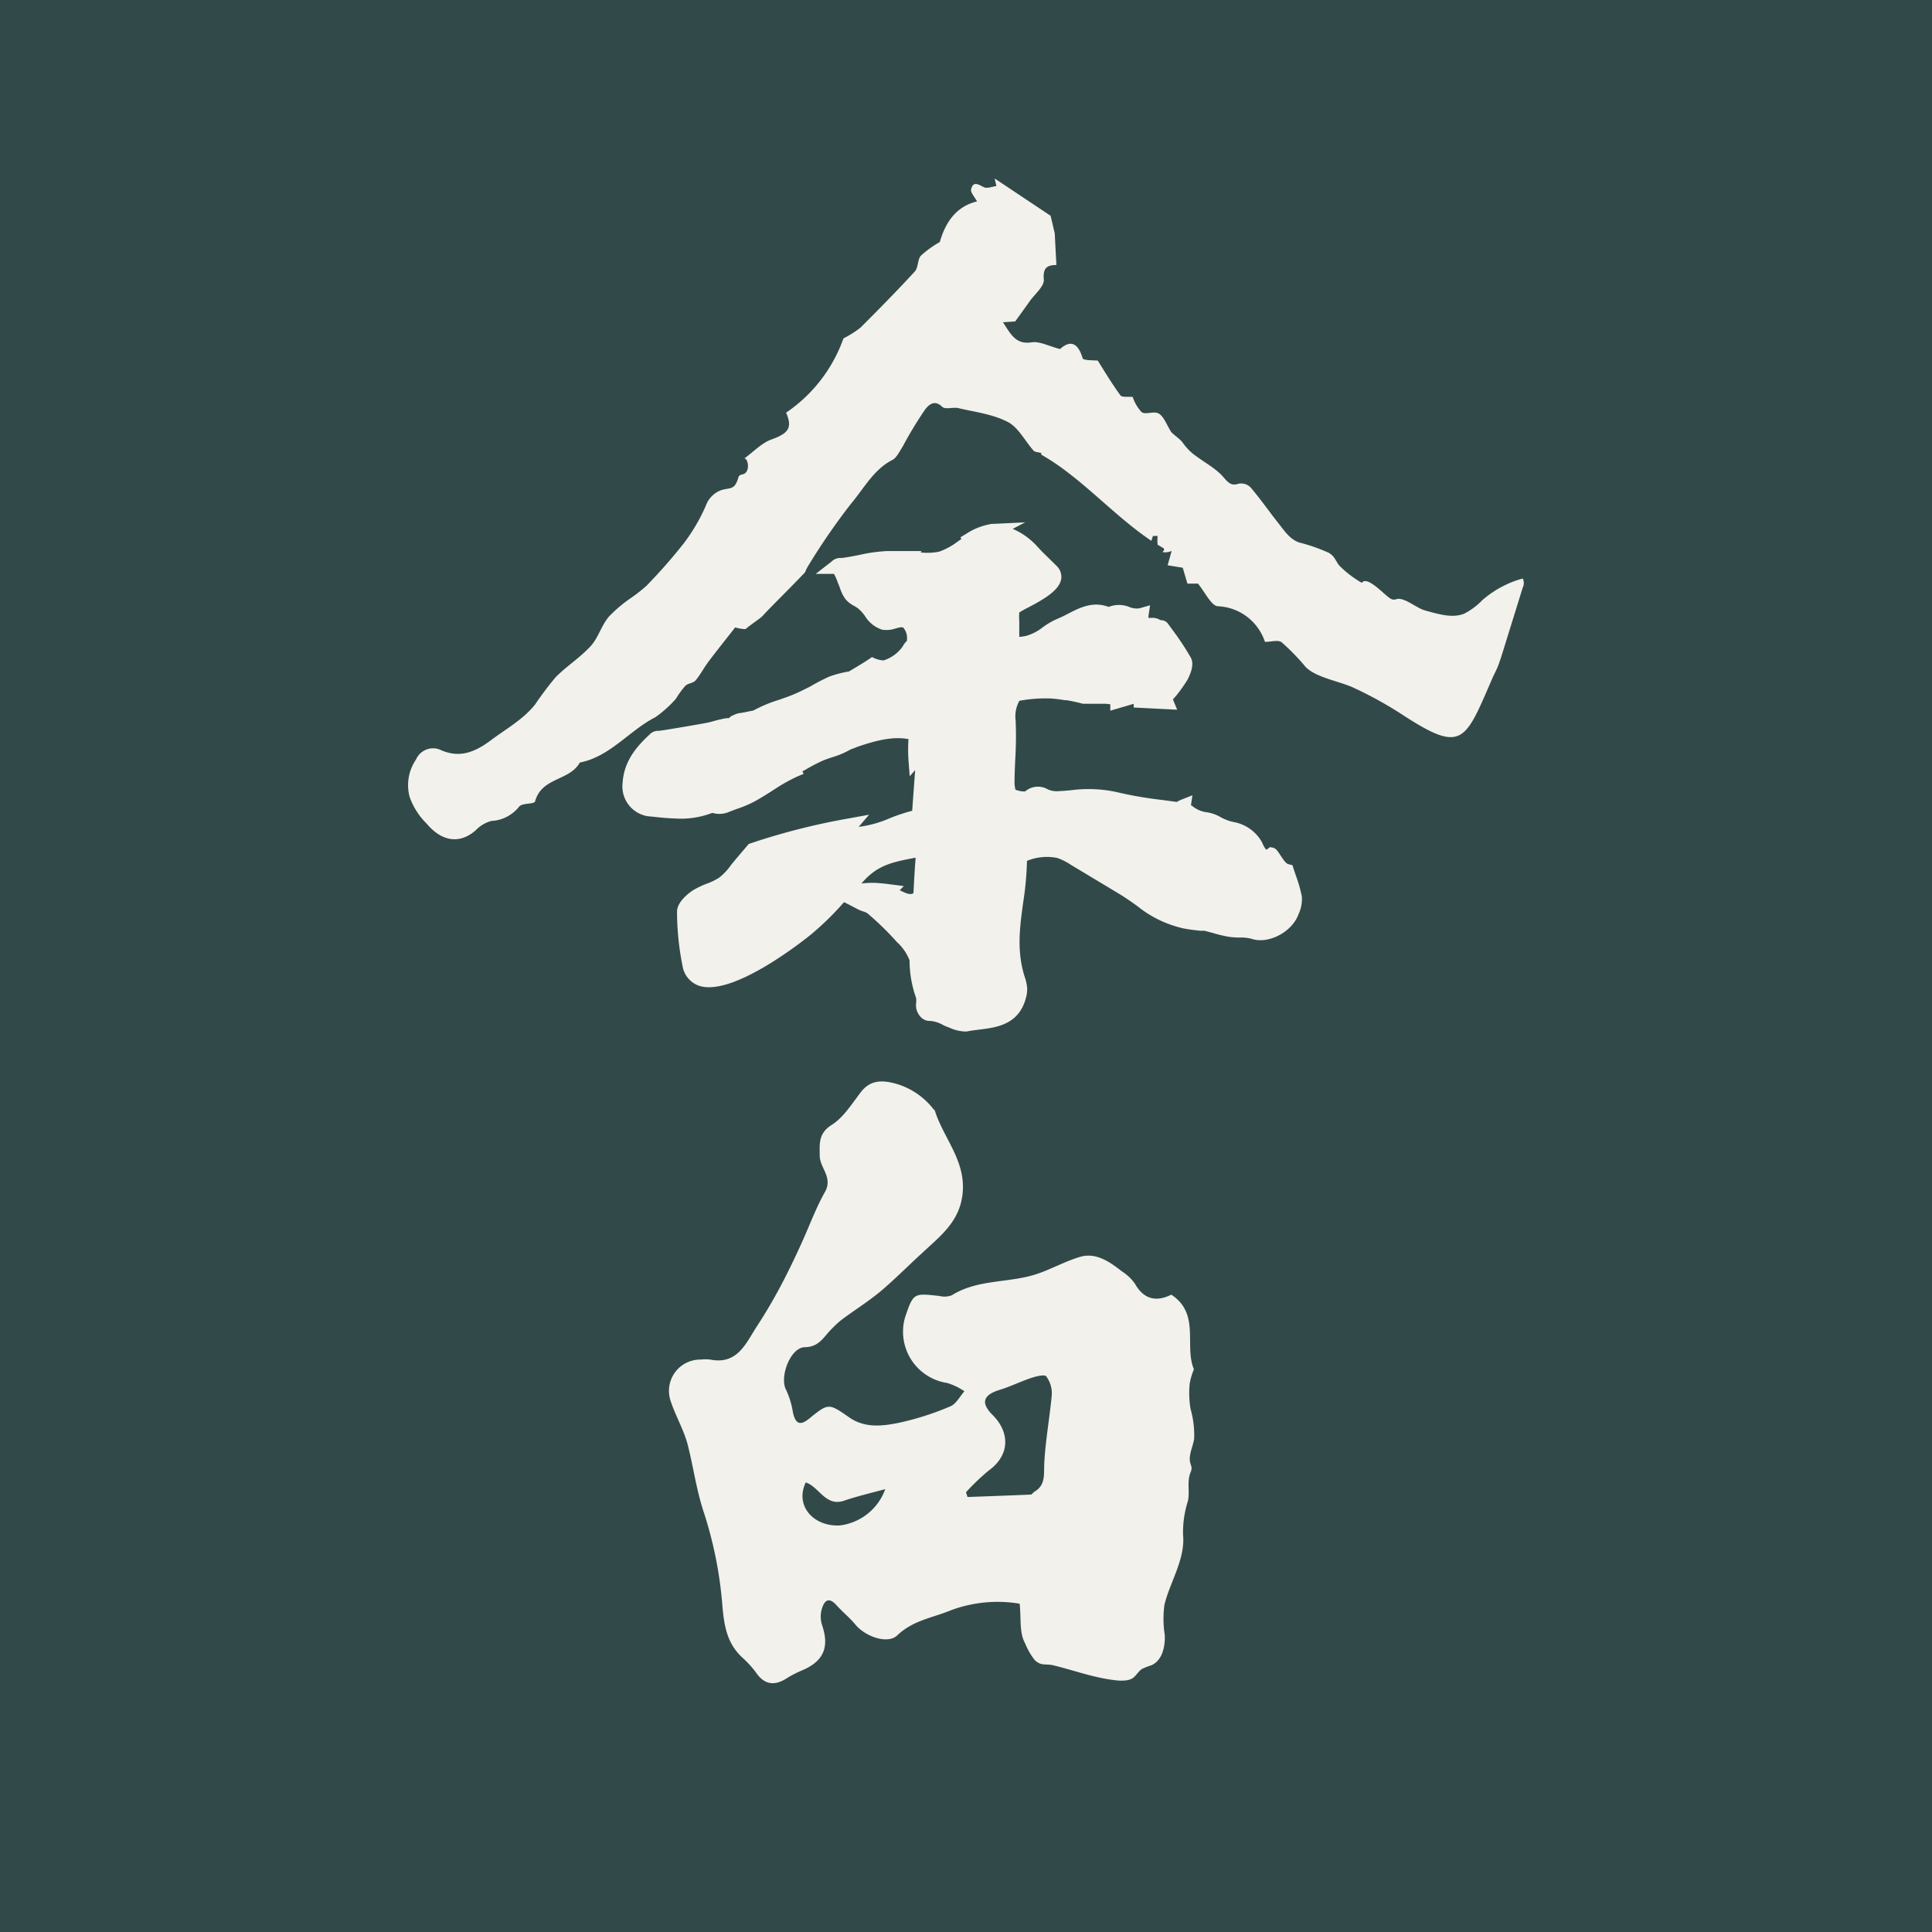
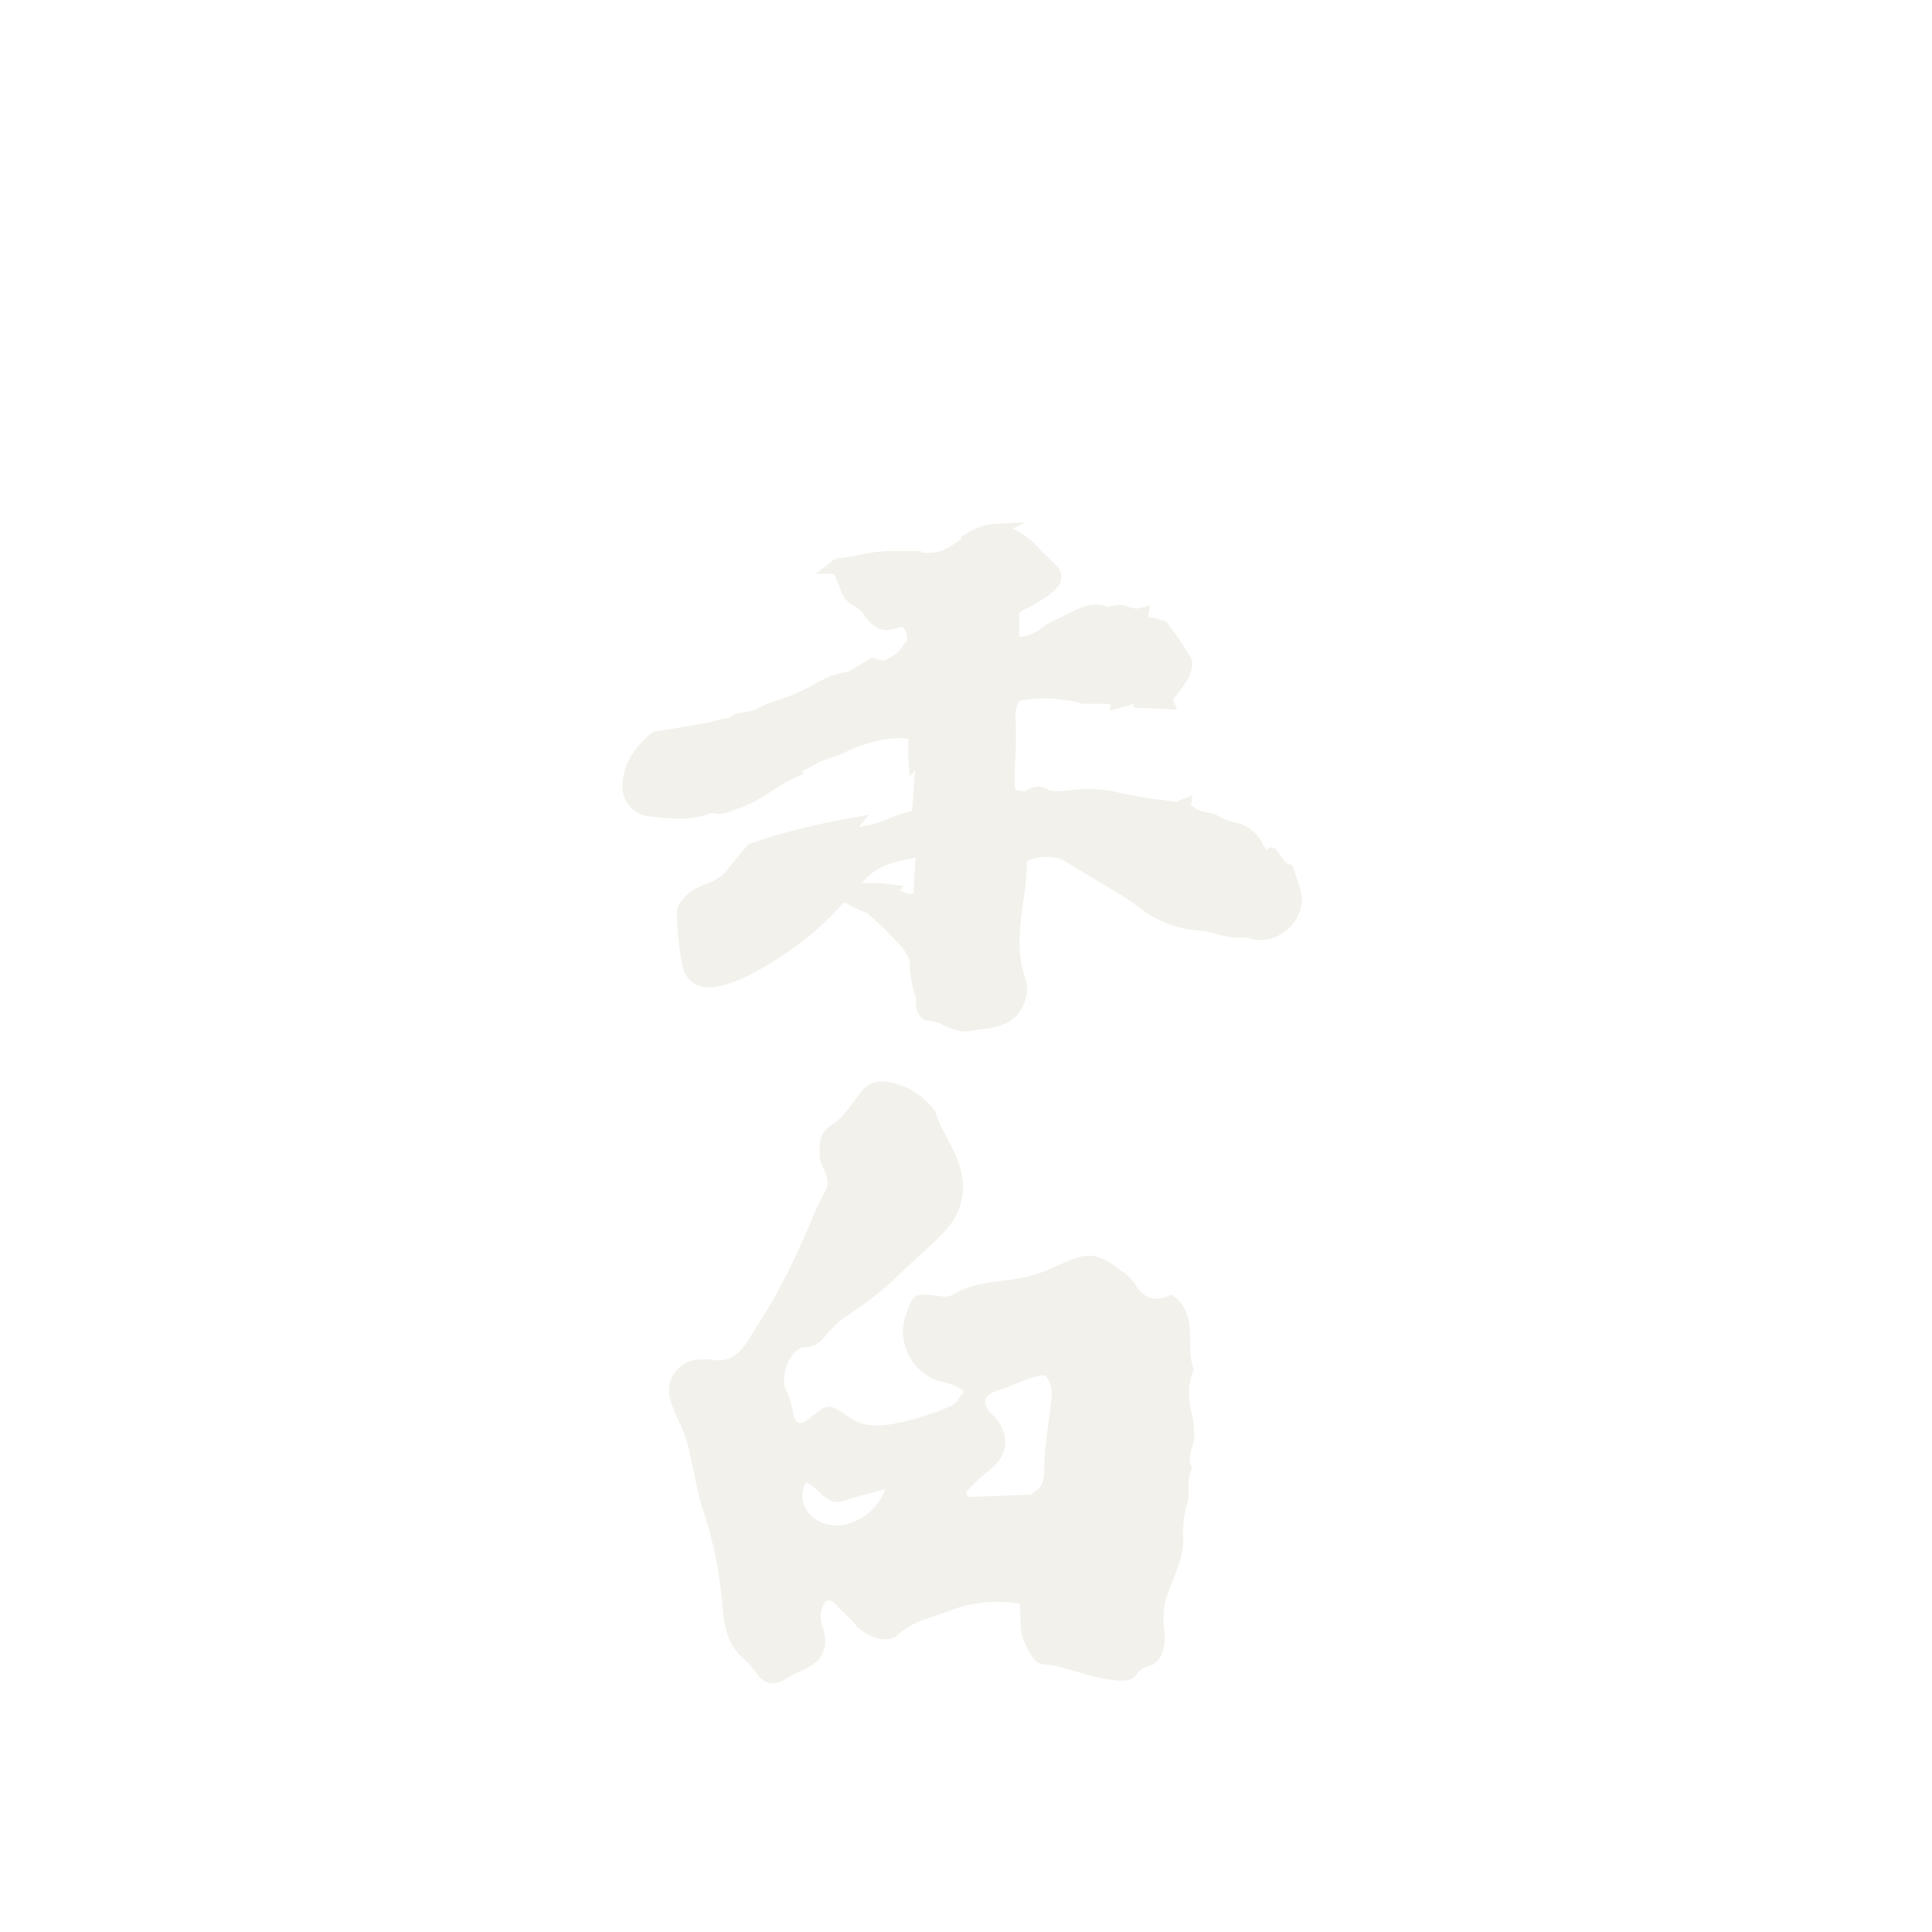
<svg xmlns="http://www.w3.org/2000/svg" id="レイヤー_1" data-name="レイヤー 1" viewBox="0 0 256 256">
-   <rect x="-7.35" y="-7.52" width="270.35" height="270.35" style="fill:#324949" />
-   <path d="M199.29,77.6a13.59,13.59,0,0,0-2.86,1.91A8.92,8.92,0,0,1,194,81.32c-1.61.65-3.57,0-5.17-.43-1.09-.3-2.57-1.62-3.61-1.54a5,5,0,0,1-.53.11,1.13,1.13,0,0,1-.57-.23c-.77-.5-3-3-3.67-2A14.3,14.3,0,0,1,177.52,75c-.56-.64-.61-1.26-1.45-1.75a23.25,23.25,0,0,0-3.93-1.37c-1.27-.46-1.94-1.54-2.76-2.57-1.25-1.58-2.4-3.24-3.7-4.76a1.8,1.8,0,0,0-1.59-.45c-1.22.42-1.6-.57-2.42-1.34-1.15-1.07-2.55-1.77-3.75-2.76a8.23,8.23,0,0,1-1.27-1.43c-.32-.42-1.32-1.11-1.48-1.36-.62-1-.95-2-1.61-2.4s-1.76.2-2.3-.21a5.43,5.43,0,0,1-1.17-2c-.63-.07-1.41.08-1.63-.22-1.05-1.43-2-3-3-4.6-.41-.05-1.9,0-2-.3-.76-2.55-2-2.13-3-1.23-1.54-.4-2.7-1.05-3.75-.89-2.08.32-2.74-1-3.81-2.66l1.62-.11c.84-1.16,1.44-2,2-2.78s1.87-1.9,1.79-2.75c-.14-1.65.49-1.92,1.67-1.95-.07-1.32-.14-2.6-.22-4.18l-.55-2.34-7.41-4.94c.06.28.14.62.23,1-.59.08-1.22.36-1.65.16-.71-.34-1.4-.88-1.7.25-.11.44.5,1.08.78,1.63-3,.71-4.29,3.14-4.93,5.38A13.63,13.63,0,0,0,122,33.9c-.43.54-.33,1.58-.78,2.07-2.34,2.55-4.76,5-7.21,7.45a13.59,13.59,0,0,1-2.25,1.42,19.9,19.9,0,0,1-7.6,9.84c.87,2,.32,2.74-1.93,3.55-1.3.46-2.37,1.63-3.66,2.56.48-.34,1,1.8-.18,2.07A1.08,1.08,0,0,0,98,63a.76.76,0,0,0-.2.4c-.48,1.57-1.08,1.19-2.21,1.54A3.4,3.4,0,0,0,93.53,67a24.27,24.27,0,0,1-2.93,5,72.43,72.43,0,0,1-4.91,5.59,19.75,19.75,0,0,1-2.08,1.64,18.39,18.39,0,0,0-2.93,2.48c-1,1.18-1.41,2.81-2.41,3.9-1.4,1.53-3.19,2.65-4.65,4.13a43.8,43.8,0,0,0-2.74,3.64c-1.62,2-3.81,3.19-5.81,4.69-2.16,1.62-4.14,2.38-6.56,1.36a2.46,2.46,0,0,0-3.39,1.22,6,6,0,0,0-.84,4.95,9.3,9.3,0,0,0,2.25,3.53c1.91,2.28,4.26,2.82,6.47.92a4.48,4.48,0,0,1,2.11-1.27,5,5,0,0,0,3.68-1.9c.42-.51,2-.29,2.11-.69.88-3.22,4.56-2.69,5.93-5.15,4-.77,6.55-4.24,10-6a15.36,15.36,0,0,0,2.74-2.46,11.49,11.49,0,0,1,1.24-1.7c.34-.35,1-.34,1.34-.7.66-.78,1.14-1.73,1.76-2.55,1.12-1.49,2.29-2.94,3.51-4.5a4.91,4.91,0,0,0,1.37.23c.29-.26.62-.49.91-.71s.66-.48,1-.73.68-.69,1-1c.7-.73,1.42-1.45,2.13-2.17,1-1,1.91-1.94,2.85-2.92a4.25,4.25,0,0,1,.4-.83,85.62,85.62,0,0,1,5.69-8.26c1.69-2,3-4.52,5.43-5.77.61-.3,1-1.16,1.42-1.82a53.63,53.63,0,0,1,2.9-4.8c.37-.49,1.18-1.55,2.31-.46.43.43,1.51,0,2.25.21,2.19.51,4.51.79,6.47,1.82,1.39.72,2.28,2.53,3.42,3.81.17.18.53.17,1,.29l0,.22a30.19,30.19,0,0,1,3.36,2.24c3.85,2.91,7.23,6.49,11.23,9.18l.21-.64.62,0a6.2,6.2,0,0,0,0,1.16l.78.46a.23.23,0,0,1,0,.35l-.13.16a2,2,0,0,0,1.21-.15l-.53,1.9,2,.33c.22.76.43,1.45.62,2.1h1.4c1,1.26,1.76,2.91,2.61,3a6.87,6.87,0,0,1,6.26,4.72c.86,0,1.77-.3,2.22.06A29.33,29.33,0,0,1,173,88.37c1.39,1.44,4.65,1.93,6.42,2.79a52,52,0,0,1,6,3.28c8.34,5.48,8.61,4,12.28-4.46.22-.52.49-1,.72-1.55s.45-1.24.65-1.87l2.7-8.7a1.33,1.33,0,0,0,0-1.2A12.9,12.9,0,0,0,199.29,77.6Z" style="fill:#f2f1eb" />
  <path d="M149.28,222.65a5.63,5.63,0,0,1-1.42,0c-3-.34-5.51-1.32-8.34-2-1-.22-1.55.14-2.41-.68a9,9,0,0,1-1.29-2.25c-.77-1.35-.5-3.3-.71-5.22a17.68,17.68,0,0,0-9.11.87c-2.4,1-5,1.31-7.09,3.31-1.27,1.24-4.26.18-5.57-1.42-.75-.91-1.69-1.66-2.48-2.54-1.14-1.28-1.7-.51-2,.61a3.63,3.63,0,0,0,.07,2c1,2.94.2,4.79-2.64,6a13.8,13.8,0,0,0-2.06,1.06c-1.66,1.07-3,.81-4.09-.82a13.83,13.83,0,0,0-1.85-2c-2-1.9-2.35-4.23-2.58-6.92a53.23,53.23,0,0,0-2.43-12.19c-1-3-1.39-6-2.13-8.93-.5-2-1.63-3.89-2.29-5.9a4.15,4.15,0,0,1,4-5.48,5.15,5.15,0,0,1,1.24,0c3.65.72,4.74-2.19,6.22-4.45,1.18-1.8,2.26-3.66,3.26-5.56s2-4,2.89-6,1.72-4.22,2.83-6.18-.66-3.17-.68-4.8-.19-3,1.61-4.12c1.56-1,2.66-2.8,3.84-4.33s2.66-1.67,4.65-1.11a9.66,9.66,0,0,1,5,3.41s.13.09.15.15c1.14,3.64,4.08,6.58,3.69,10.89-.35,3.83-3,5.75-5.39,8-1.81,1.65-3.54,3.4-5.42,5-1.63,1.36-3.44,2.5-5.15,3.76a13.44,13.44,0,0,0-1.37,1.25c-1.05,1-1.63,2.42-3.58,2.45s-3.39,4-2.49,5.65a11,11,0,0,1,.9,2.95c.32,1.54.94,1.84,2.1.91,2.64-2.14,2.62-2.11,5.38-.2,2.08,1.45,4.46,1.15,6.7.68a37.68,37.68,0,0,0,6.68-2.15c.77-.31,1.26-1.31,1.87-2a8.3,8.3,0,0,0-2.29-1.1,6.87,6.87,0,0,1-5.57-8.71c1.1-3.21,1.1-3.2,4.52-2.82a2.83,2.83,0,0,0,1.65-.08c3.37-2.12,7.35-1.63,10.94-2.72,2.07-.63,4-1.77,6.08-2.38s3.9.63,5.52,1.91a6.22,6.22,0,0,1,1.74,1.64c1.23,2.19,2.94,2.4,4.82,1.46,3.88,2.54,1.68,6.76,3,9.89a8.7,8.7,0,0,0-.56,1.91,12.73,12.73,0,0,0,.11,3.32,12.59,12.59,0,0,1,.48,4c-.18,1.1-.81,2.2-.49,3.27a2,2,0,0,1,.15.58,1.63,1.63,0,0,1-.16.64c-.47,1.25-.06,2.47-.32,3.72a13.58,13.58,0,0,0-.65,4.46c.32,3.29-1.75,6.28-2.47,9.33a13.92,13.92,0,0,0,.05,4c.07,1.57-.37,3.41-1.81,4a7.87,7.87,0,0,0-1.2.47c-.49.31-.76.88-1.23,1.22A2.1,2.1,0,0,1,149.28,222.65ZM128,197.73l.2.63c2.79-.1,5.58-.2,8.38-.32.16,0,.31-.28.49-.38,1.5-.89,1.23-2.28,1.3-3.74.15-3,.72-6.07,1-9.11a3.81,3.81,0,0,0-.74-2.44c-.22-.28-1.34,0-2,.22-1.39.46-2.72,1.13-4.13,1.56-2.22.68-2.59,1.71-1,3.32,2.18,2.13,2.53,5.2-.52,7.41A29.7,29.7,0,0,0,128,197.73Zm-10.7-.41c-2,.54-3.73.94-5.45,1.53-2.45.84-3.3-1.83-5.08-2.42-1.46,3,.92,5.87,4.51,5.7A7.35,7.35,0,0,0,117.3,197.32Z" style="fill:#f2f1eb" />
  <path d="M171.75,116.13c-.12-.35-.23-.69-.34-1l-.15-.49-.5-.12c-.25-.06-.43-.25-.72-.64-.11-.15-.25-.36-.38-.56-.43-.65-.59-.9-1-1l-.39-.07-.31.24-.16.11a2.57,2.57,0,0,1-.49-.8l-.16-.32a5.4,5.4,0,0,0-3.76-2.57,6.15,6.15,0,0,1-1.7-.66,5.11,5.11,0,0,0-1.78-.62,3.73,3.73,0,0,1-1.75-.69,1.56,1.56,0,0,0-.35-.24l.19-1.32-1.44.57a4,4,0,0,0-.42.2c-.08,0-.21.11-.14.12l-2-.27a50.86,50.86,0,0,1-6.1-1.06,17.69,17.69,0,0,0-6-.23q-.81.08-1.62.12a2.9,2.9,0,0,1-1.41-.22,2.6,2.6,0,0,0-3,.23s-.26.15-1.31-.19a3.74,3.74,0,0,1-.13-.94c0-1,.05-2,.09-3a50.21,50.21,0,0,0,.06-5.21,4.3,4.3,0,0,1,.49-2.64,19.24,19.24,0,0,1,4.11-.31,17.76,17.76,0,0,1,1.91.23l.22,0c.52.08,1,.19,1.55.31l.62.16.16,0,.15,0c.63,0,1.27,0,1.9,0h.63a7,7,0,0,1,.8.07v.85l3.1-.91,0,.49,5.76.29-.56-1.36L156,92A21.13,21.13,0,0,0,157.39,90h0c0-.07,1-1.75.41-2.84a35.87,35.87,0,0,0-2.56-3.86l-.48-.67a1.21,1.21,0,0,0-1-.46,1.93,1.93,0,0,0-1.15-.3h-.43a1.33,1.33,0,0,1,0-.26l.21-1.41L151,80.6a2.51,2.51,0,0,1-1.38-.18,3.64,3.64,0,0,0-2.71,0c-2.09-.79-3.84.1-5.38.9-.45.23-.9.46-1.33.64a9.54,9.54,0,0,0-2.08,1.2A6.42,6.42,0,0,1,136,84.25a6.51,6.51,0,0,1-.94.14c0-.18,0-.44,0-.66,0-.4,0-.88,0-1.44a7.18,7.18,0,0,1,0-1.13,10.26,10.26,0,0,1,1-.57c2.27-1.18,4.33-2.37,4.56-3.9a2,2,0,0,0-.62-1.71l-1.85-1.82c-.19-.19-.37-.38-.55-.58a10.53,10.53,0,0,0-1.41-1.33,9.25,9.25,0,0,0-2-1.17l1.65-.87-4.07.2c-.21,0-.43,0-.63.06A8.59,8.59,0,0,0,128,70.75l-.73.44.12.23-.44.3a9.3,9.3,0,0,1-2.48,1.37,7.69,7.69,0,0,1-2.48.11l.12-.18-1.69,0c-.31,0-.62,0-.93,0l-.68,0h-1.31a21.13,21.13,0,0,0-3.71.53c-.62.12-1.24.24-1.84.33a4.11,4.11,0,0,1-.61.06,1.55,1.55,0,0,0-1.13.45l-2.12,1.65,2.42,0a7.9,7.9,0,0,1,.45,1,3.7,3.7,0,0,0,.18.46l.17.45a5.17,5.17,0,0,0,.75,1.48,3.92,3.92,0,0,0,1.16.88,4.9,4.9,0,0,1,.48.31,5.41,5.41,0,0,1,.91,1,4.16,4.16,0,0,0,2.29,1.82,3.74,3.74,0,0,0,1.79-.17c.5-.14.82-.21,1-.1a2.05,2.05,0,0,1,.49,1.53,1.7,1.7,0,0,1,0,.21,2.6,2.6,0,0,0-.55.72,4.87,4.87,0,0,1-2.57,1.88,3.79,3.79,0,0,1-1.07-.24l-.45-.2-.41.28c-.9.6-1.76,1.09-2.63,1.62a14.77,14.77,0,0,0-2.61.68A27.74,27.74,0,0,0,107.29,91c-.7.35-1.39.7-2.1,1s-1.36.51-2,.74a18.46,18.46,0,0,0-3.39,1.42c-.64.1-1.3.29-1.92.34l-.39.12a3,3,0,0,1-.41.18,1.36,1.36,0,0,0-.49.36l-.32,0a14.6,14.6,0,0,0-1.59.36c-.36.1-.73.2-1.1.27-1.5.28-3,.53-4.51.78l-1.72.27a1.59,1.59,0,0,0-1.13.35c-1.7,1.57-3.52,3.5-3.72,6.52a4,4,0,0,0,3.3,4.44l.94.09a33.91,33.91,0,0,0,3.51.24,11.61,11.61,0,0,0,4.14-.77,3.24,3.24,0,0,0,2.12-.09c.41-.17.83-.32,1.24-.47a14.71,14.71,0,0,0,2.32-1c.78-.43,1.54-.92,2.31-1.4a23.46,23.46,0,0,1,3.29-1.87l.82-.34-.17-.33.51-.28a23.83,23.83,0,0,1,2.12-1.11c.44-.19.9-.34,1.35-.49a11,11,0,0,0,2.36-1c.35-.13.7-.27,1-.39,2.1-.71,4.54-1.43,6.72-1a19.81,19.81,0,0,0,0,2.81l.16,2.11.72-.81-.39,5.38a24.44,24.44,0,0,0-3,1,14.67,14.67,0,0,1-4.09,1.13l1.38-1.61-2.5.46a89.26,89.26,0,0,0-13.22,3.34l-.23.08-1.7,2c-.22.26-.45.54-.67.82a7.81,7.81,0,0,1-1.53,1.63,7.92,7.92,0,0,1-1.65.81,11.42,11.42,0,0,0-1.84.88c-.21.14-2.11,1.4-2.11,2.83a36.56,36.56,0,0,0,.72,7.14,3.34,3.34,0,0,0,2.14,2.66c4.24,1.5,13.07-5.31,14.8-6.7a38.47,38.47,0,0,0,4.47-4.36l.27.13,1.65.86a6.08,6.08,0,0,0,.64.25,1.85,1.85,0,0,1,.54.24,39.36,39.36,0,0,1,3.39,3.24l.54.59a6.32,6.32,0,0,1,1.65,2.4,15,15,0,0,0,.87,5,3.2,3.2,0,0,1,0,.69,2.2,2.2,0,0,0,.52,1.71,1.62,1.62,0,0,0,1.1.62,4,4,0,0,1,2,.58c.26.12.55.23.83.34a5.31,5.31,0,0,0,1.89.48,2.63,2.63,0,0,0,.41,0c.52-.11,1.06-.17,1.6-.24,2.36-.29,5.3-.66,6.22-4.27a4,4,0,0,0,.14-1.29,6.23,6.23,0,0,0-.35-1.52c-1.05-3.4-.62-6.51-.17-9.79a42.1,42.1,0,0,0,.5-5.49,6.93,6.93,0,0,1,4-.39,7.8,7.8,0,0,1,1.78.89l6.37,3.83c.9.54,1.68,1.1,2.43,1.63a14.88,14.88,0,0,0,6.21,3c.79.15,1.59.24,2.23.3l.5,0,1.17.31a17.13,17.13,0,0,0,2.11.5,10.85,10.85,0,0,0,1.4.09,5.48,5.48,0,0,1,1.57.17c2.18.74,5.35-.86,6.22-3.28a4.69,4.69,0,0,0,.43-2.33A18,18,0,0,0,171.75,116.13Zm-50.56-2.46.14,0c-.09,1-.18,2.46-.29,4.67-.37.25-.82.13-1.82-.38l.54-.55-1.79-.23c-.57-.08-1.15-.14-1.73-.18a11.21,11.21,0,0,0-2.09.07C116.18,114.65,118.17,114.25,121.19,113.67Z" style="fill:#f2f1eb" />
</svg>